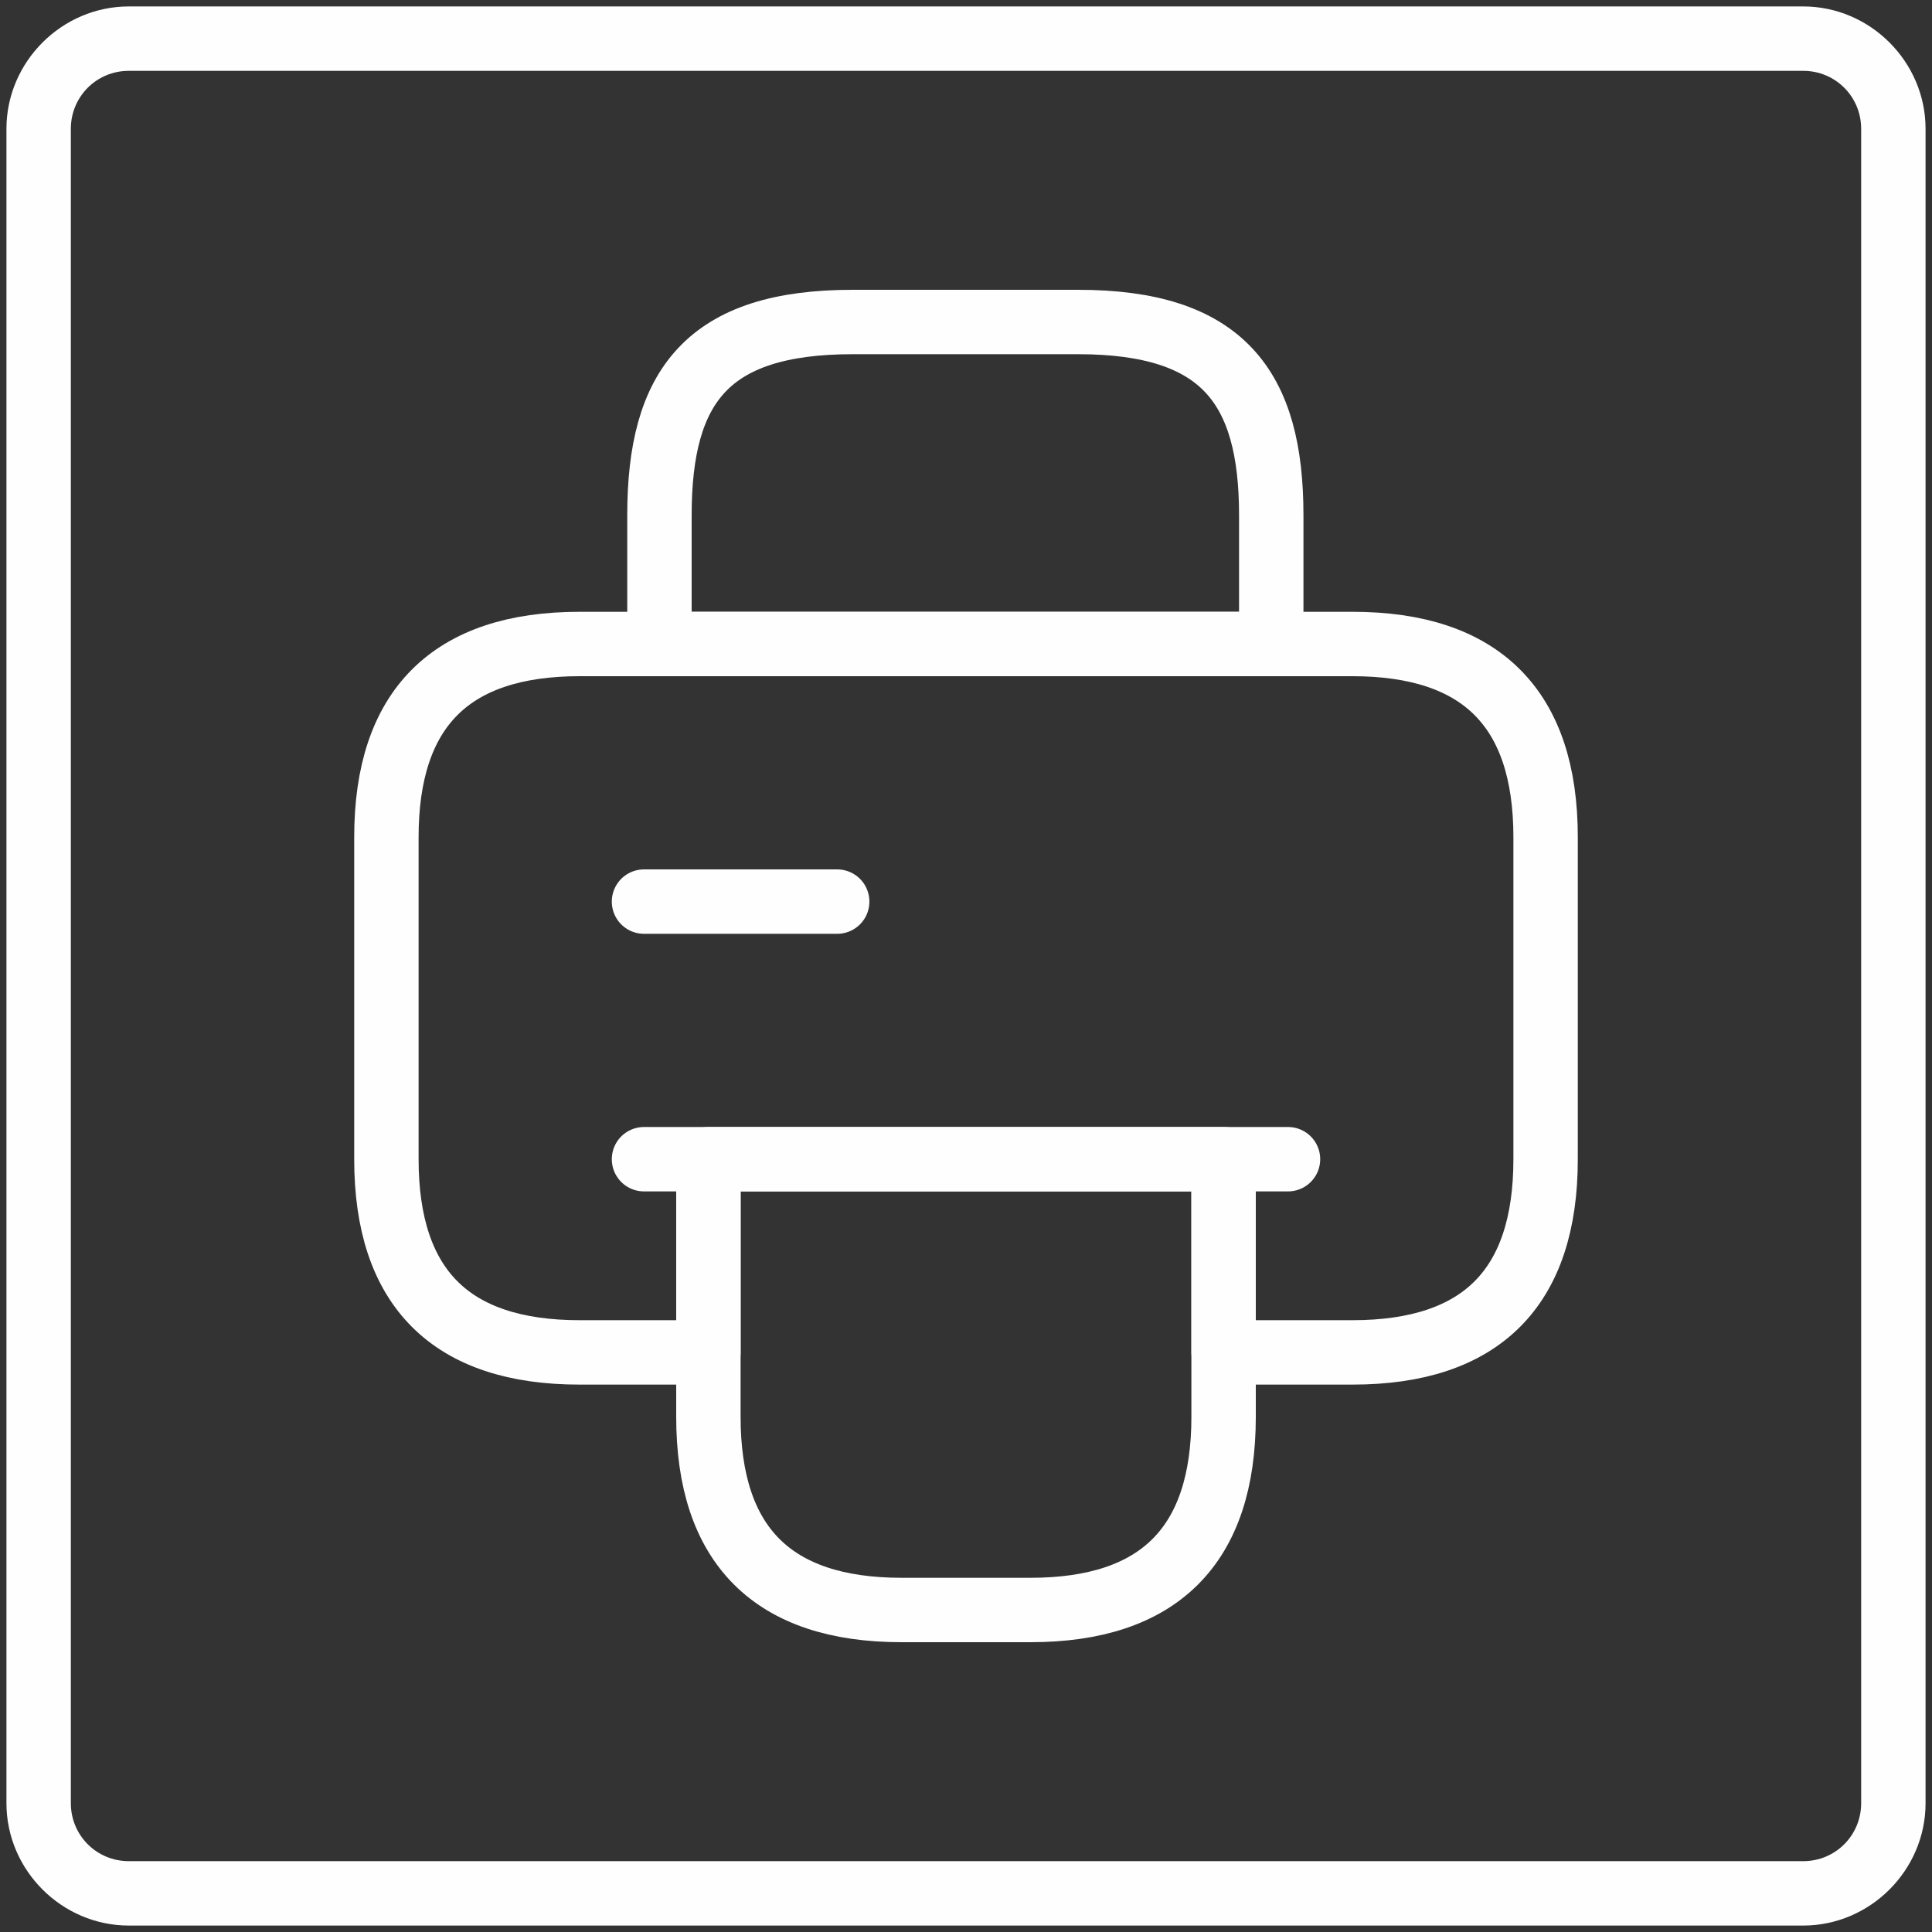
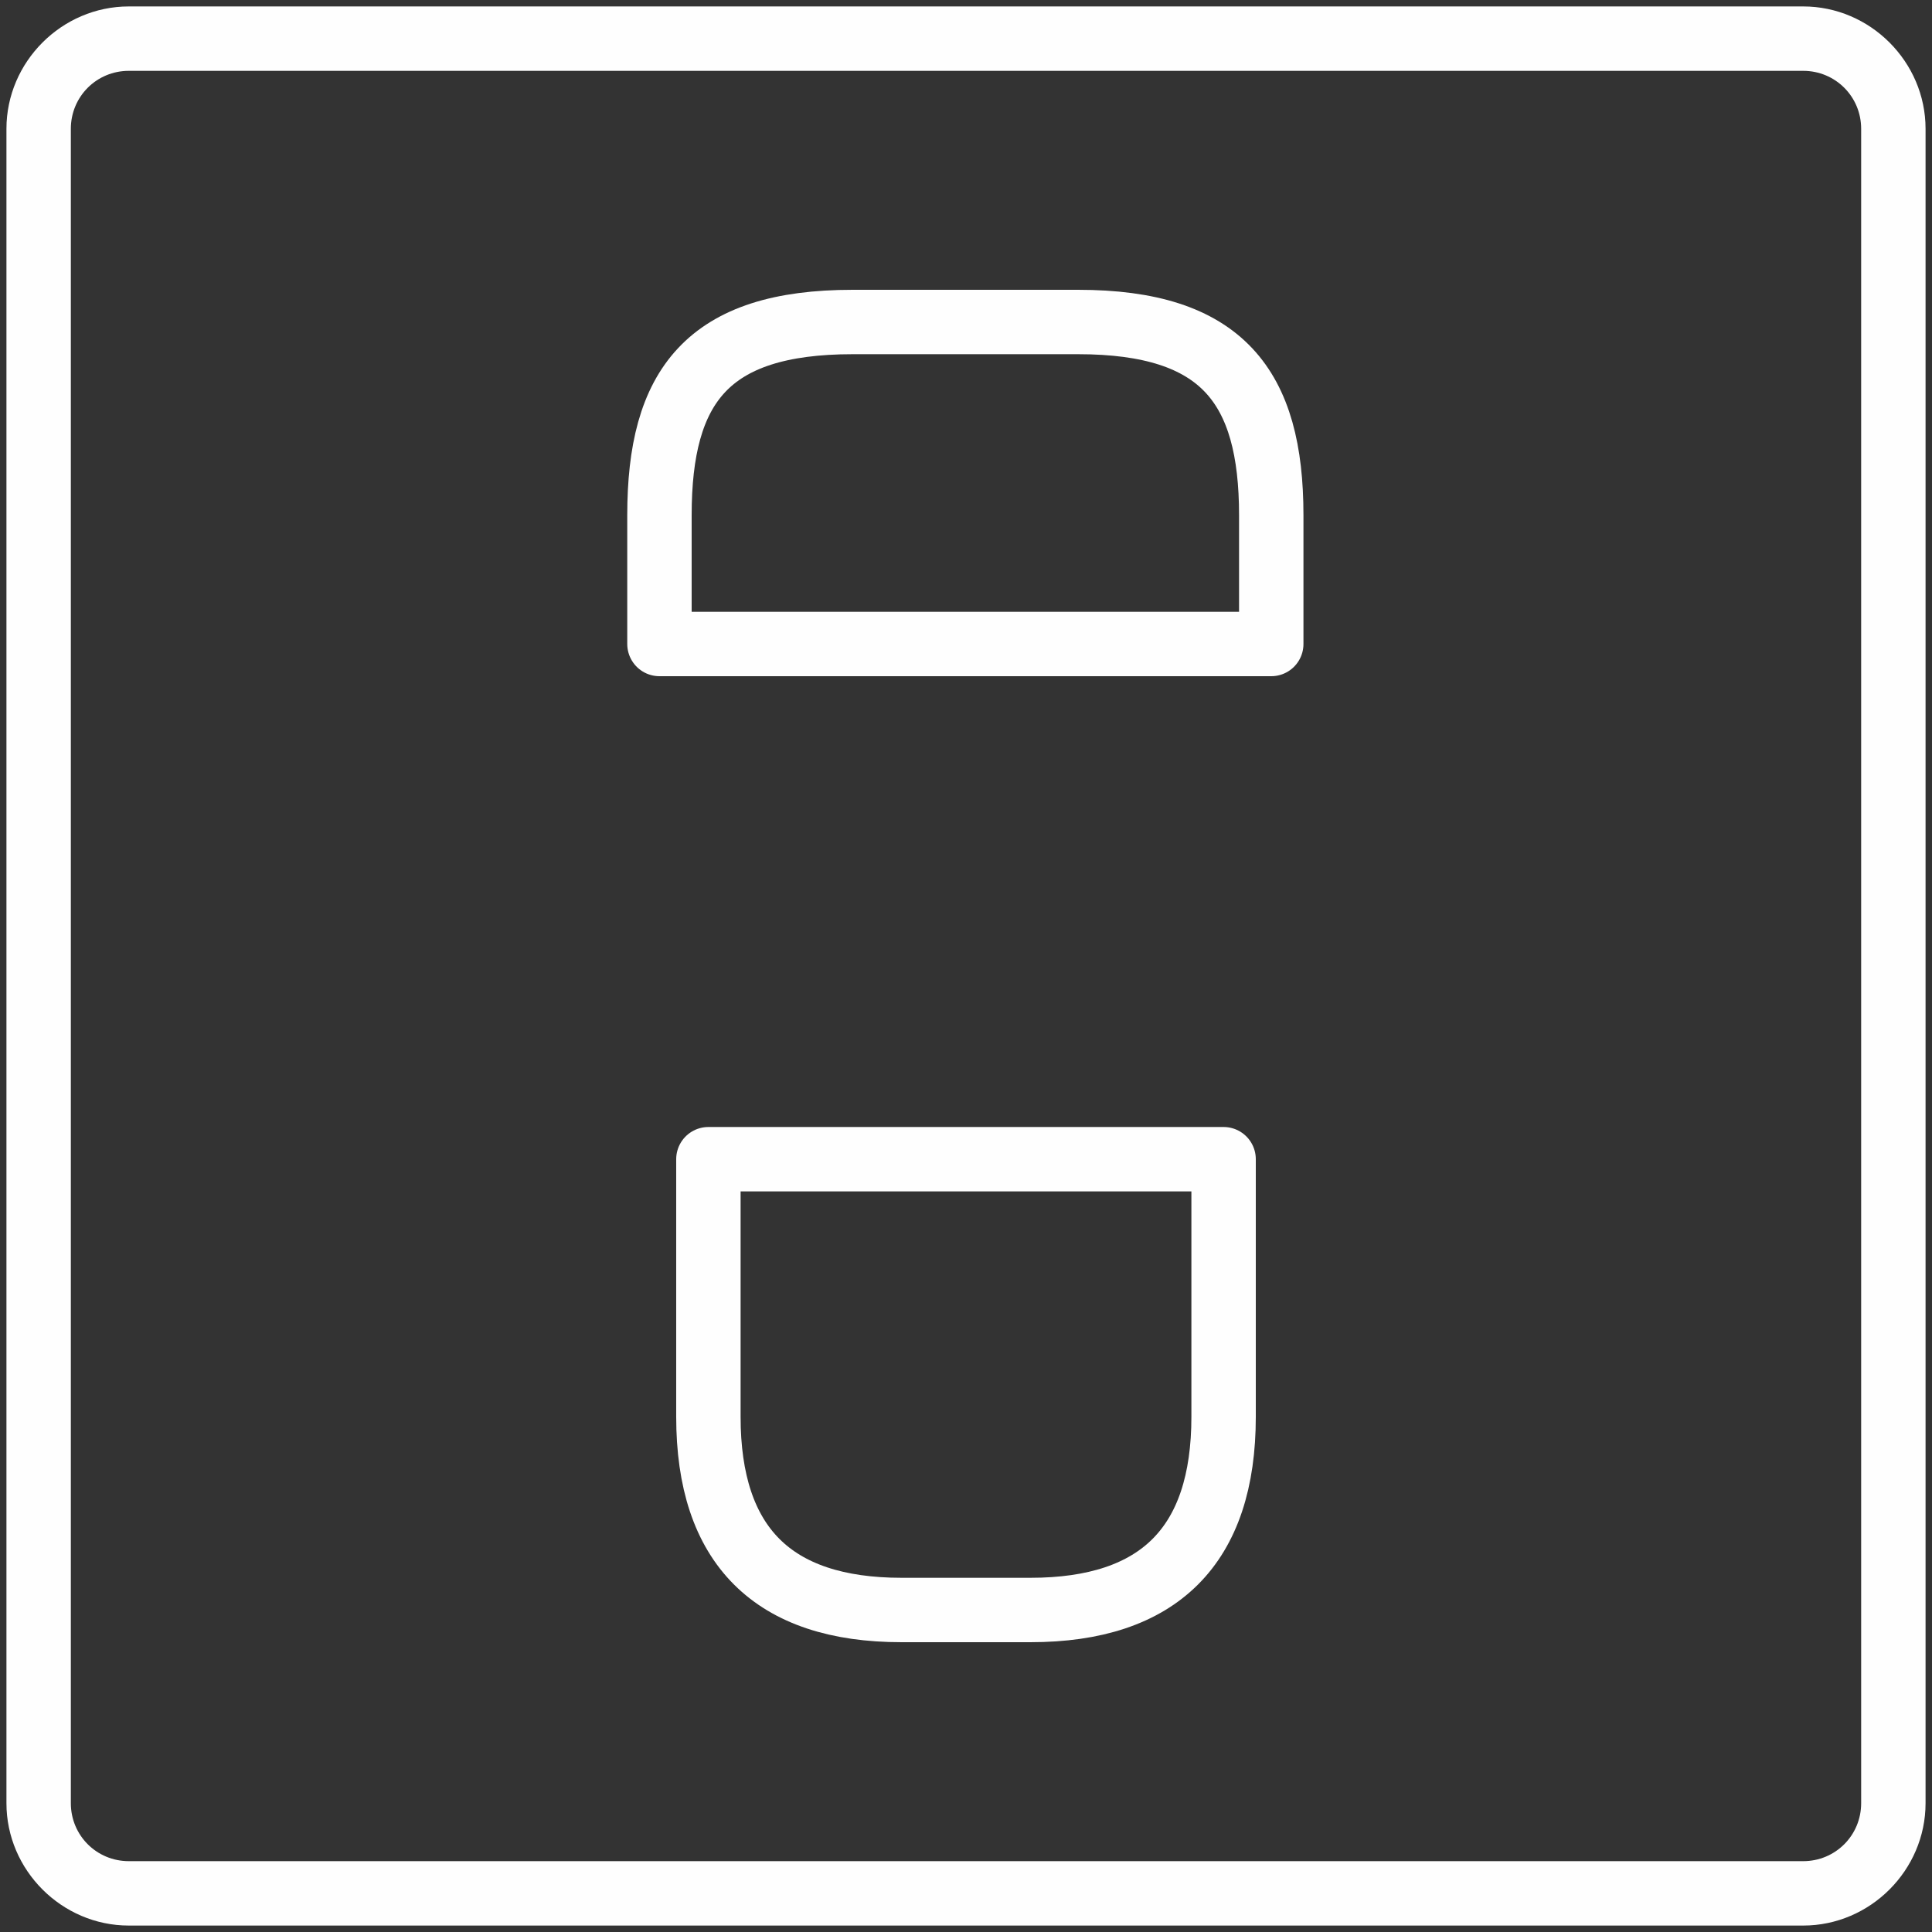
<svg xmlns="http://www.w3.org/2000/svg" version="1.1" id="圖層_1" x="0px" y="0px" viewBox="50 26 150 150" style="enable-background:new 50 26 150 150;" xml:space="preserve">
  <rect x="50" y="26" width="150" height="150" fill="#333333" stroke="none" />
  <style type="text/css">
	.st0{fill:#FEFEFE;}
	.st1{fill:none;stroke:#FEFEFE;stroke-width:5;stroke-linecap:round;stroke-linejoin:round;stroke-miterlimit:10;}
</style>
  <g>
    <path class="st0" d="M190,31.5c2.5,0,4.5,2,4.5,4.5v130c0,2.5-2,4.5-4.5,4.5H60c-2.5,0-4.5-2-4.5-4.5V36c0-2.5,2-4.5,4.5-4.5H190    M190,26.5H60c-5.2,0-9.5,4.3-9.5,9.5v130c0,5.2,4.3,9.5,9.5,9.5h130c5.2,0,9.5-4.3,9.5-9.5V36C199.5,30.8,195.2,26.5,190,26.5   L190,26.5z" />
  </g>
  <path class="st1" d="M101.2,76h47.5V66c0-10-3.8-15-15-15h-17.5c-11.3,0-15,5-15,15V76z M145,116v20c0,10-5,15-15,15h-10  c-10,0-15-5-15-15v-20H145z" />
-   <path class="st1" d="M150,116h-50 M100,96h15 M170,91v25c0,10-5,15-15,15h-10v-15h-40v15H95c-10,0-15-5-15-15V91c0-10,5-15,15-15h60  C165,76,170,81,170,91z" />
</svg>